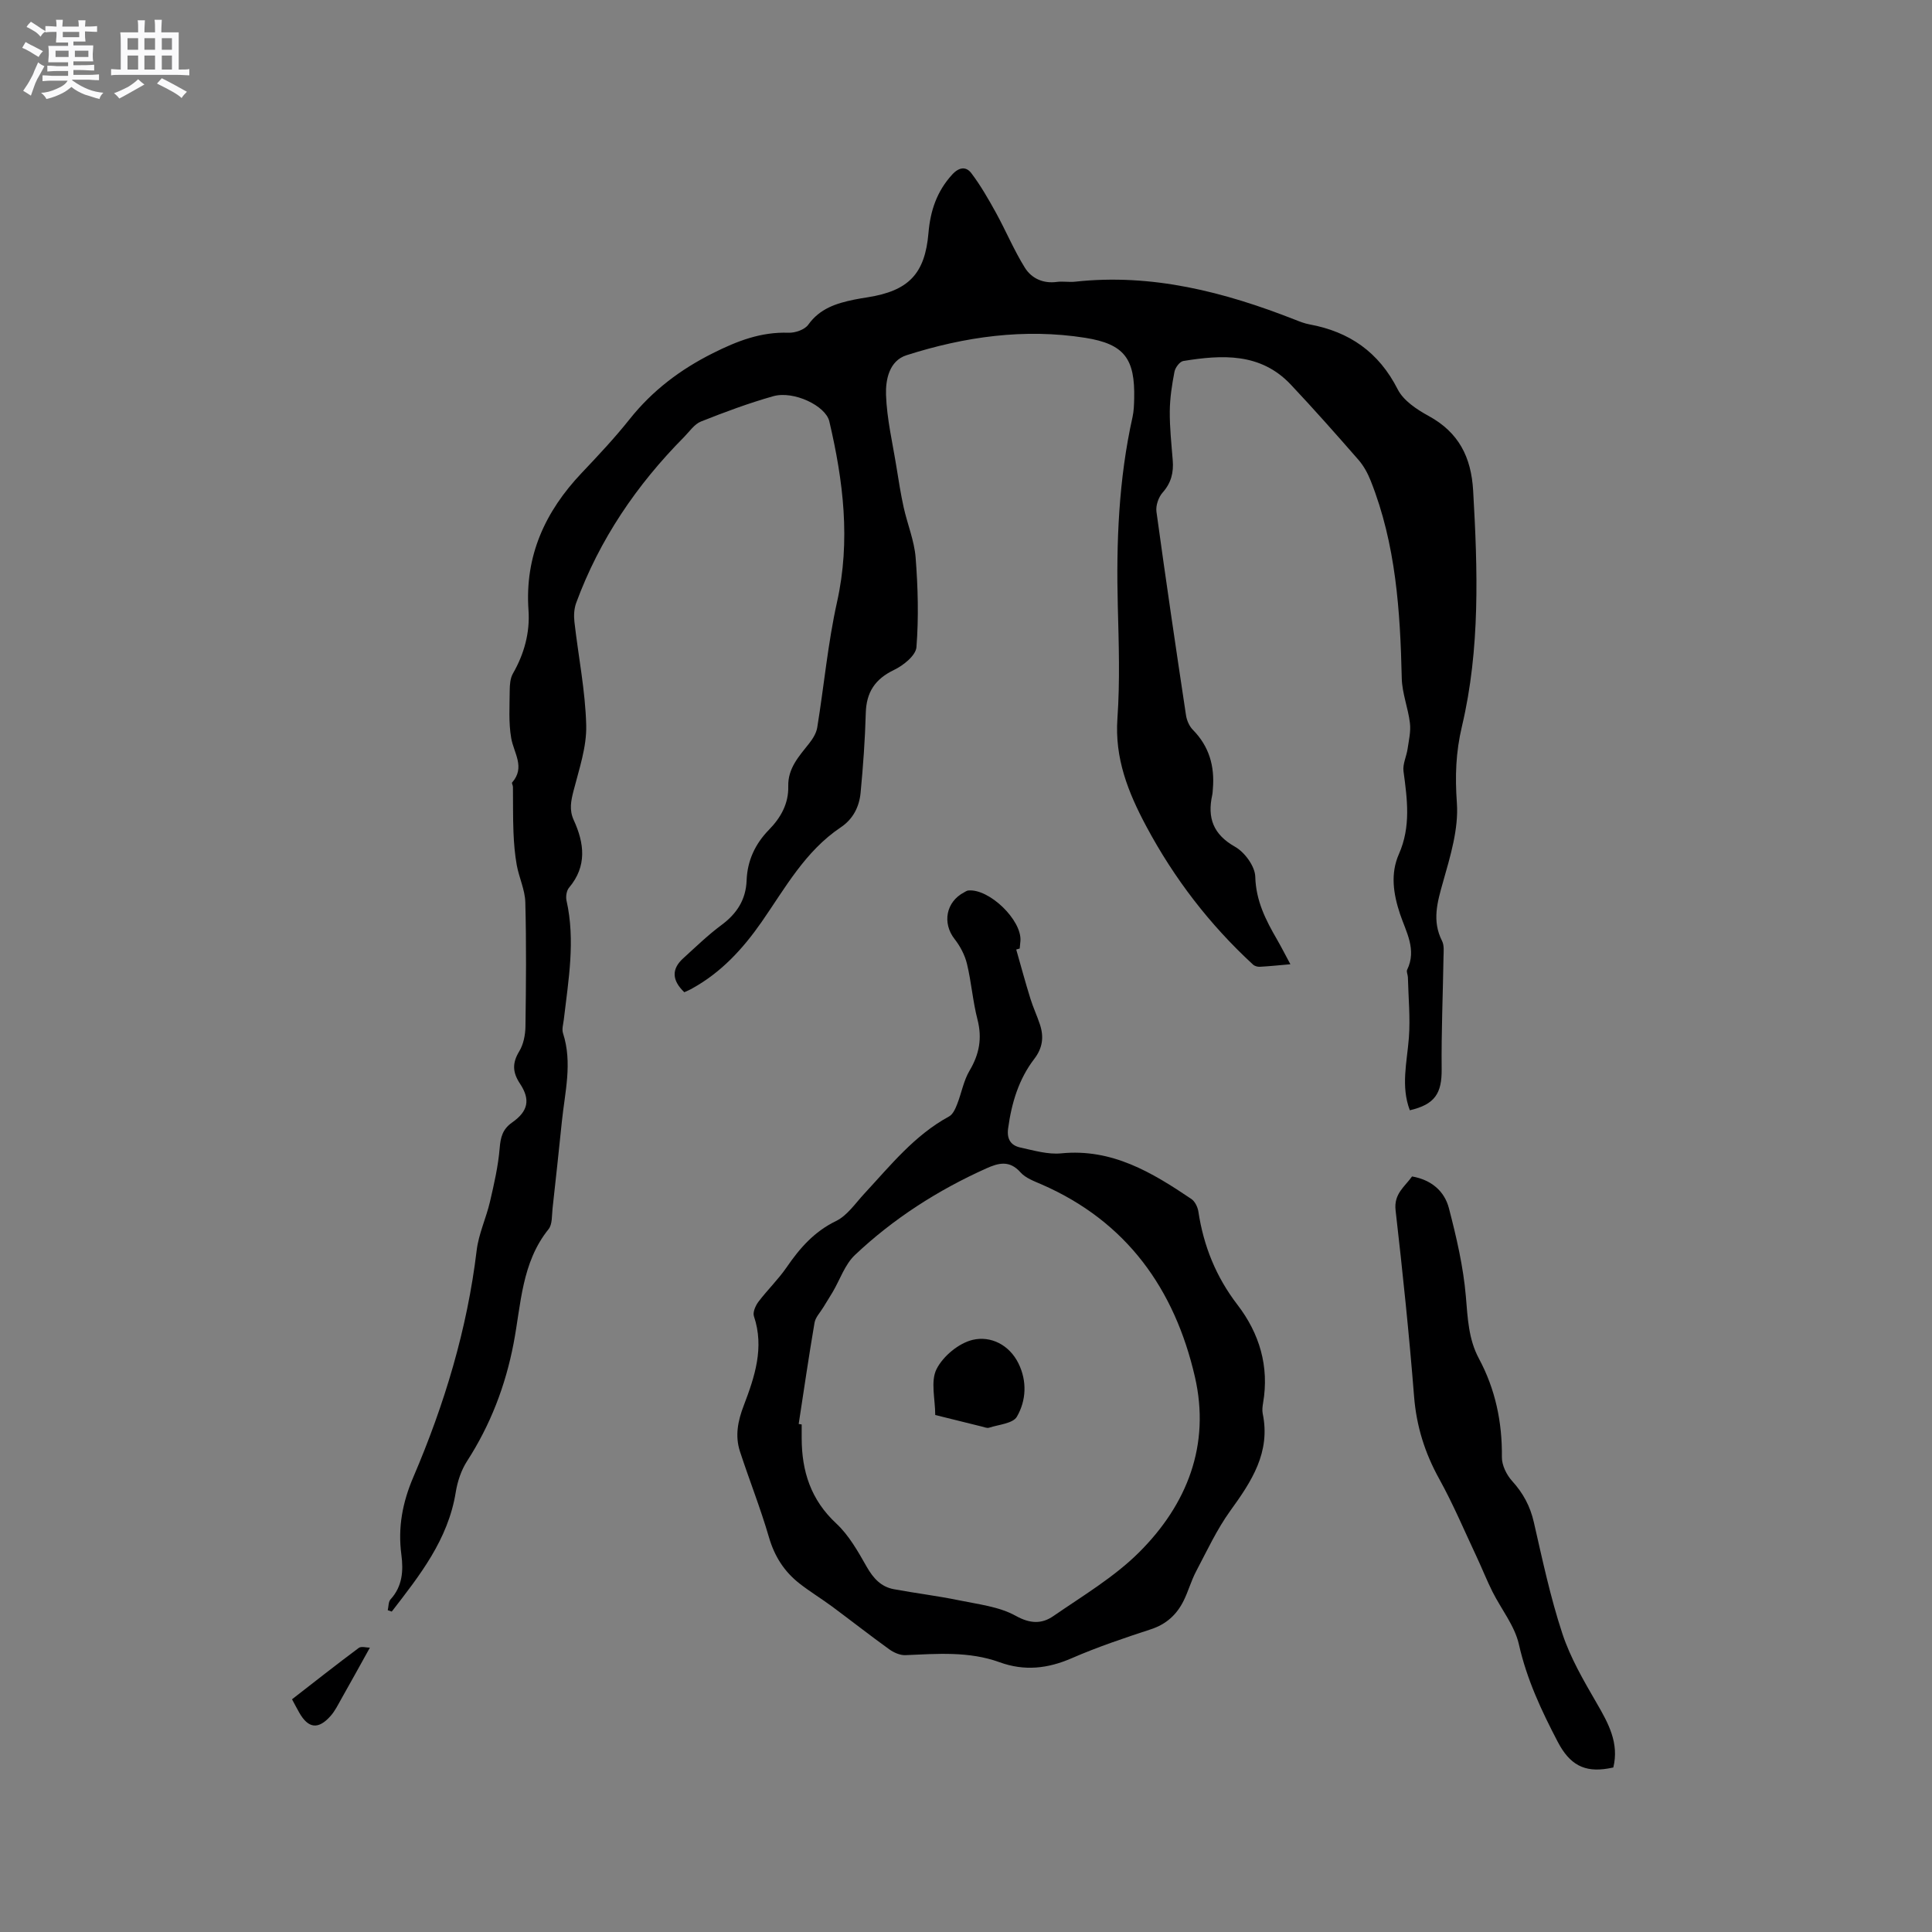
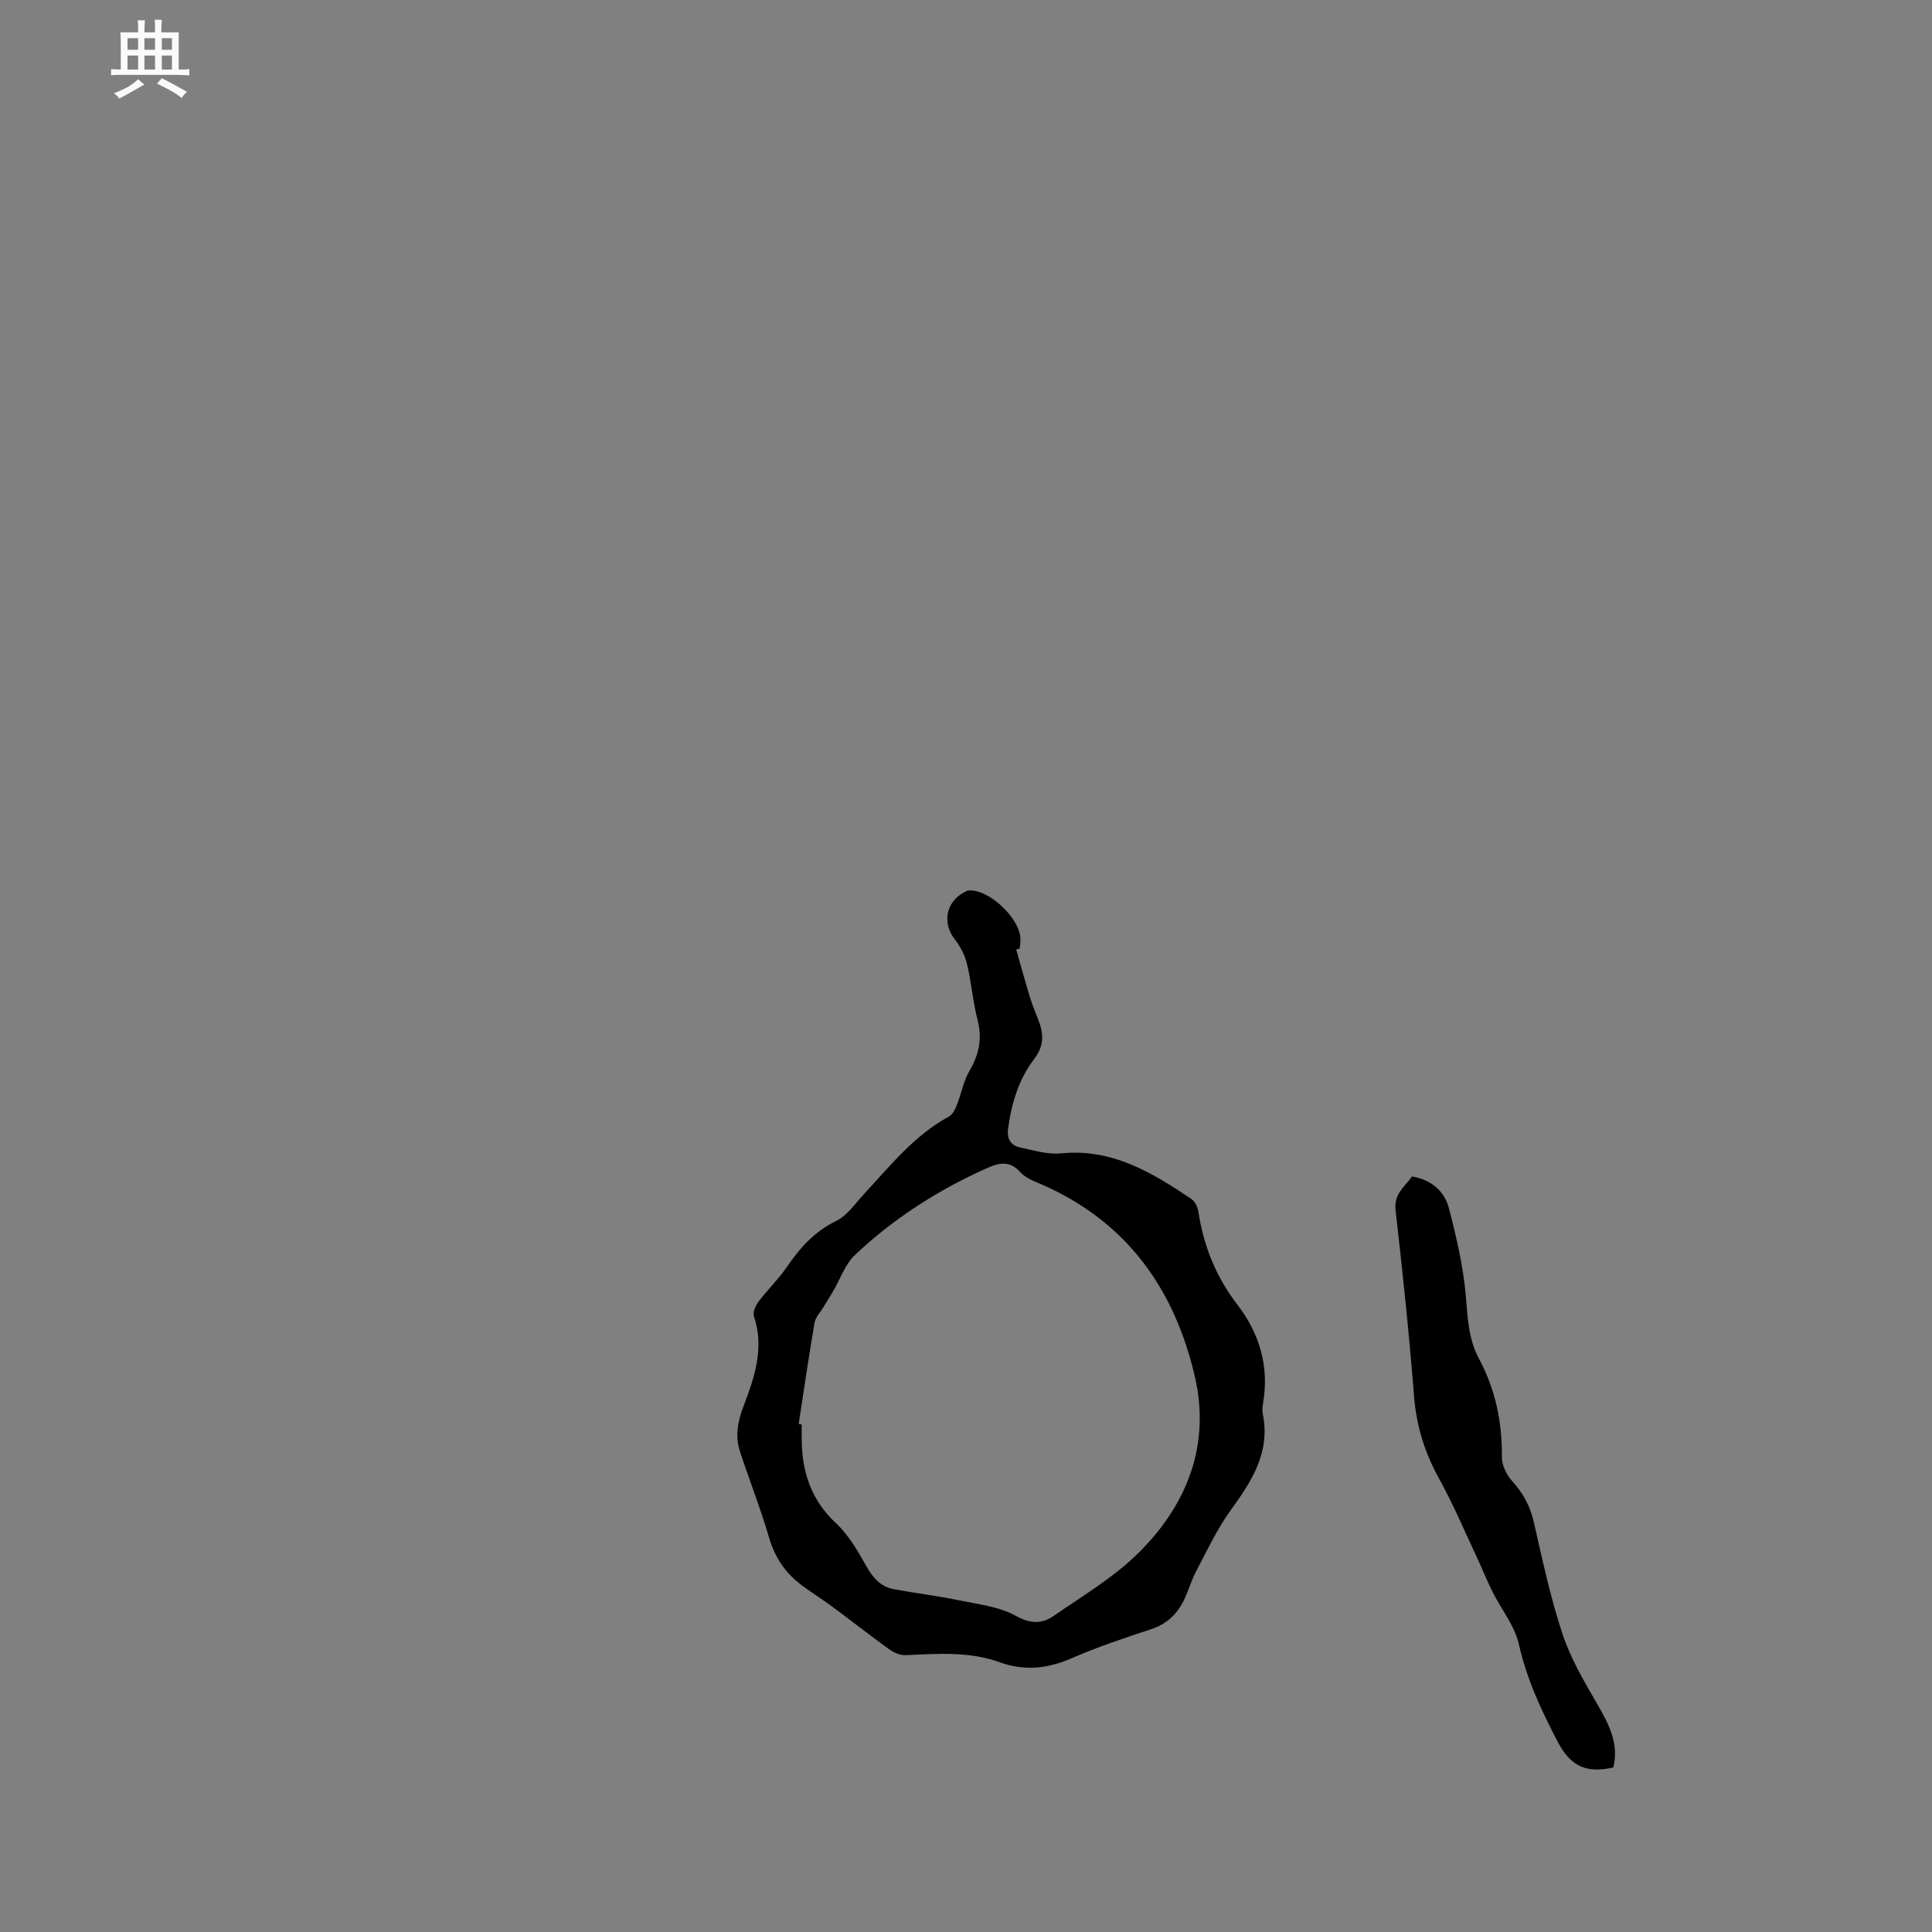
<svg xmlns="http://www.w3.org/2000/svg" enable-background="new 0 0 400 400" viewBox="0 0 400 400">
  <rect x="0" y="0" width="400" height="400" fill="#808080" stroke="none" />
-   <path d="m6.8 9.5c.6.3 1.3.7 2.1 1.1-.4.4-.7.8-.9 1.2-.7-.4-1.3-.8-1.8-1.1s-1.1-.6-1.6-.8c.2-.4.5-.8.7-1.2.4.2.8.5 1.5.8zm.9 6.9c-.3.6-.5 1.1-.7 1.7s-.4 1.1-.6 1.7c-.6-.4-1.1-.7-1.6-1 .7-1 1.2-1.8 1.5-2.4.3-.5.6-1.1.8-1.7.3-.6.5-1.2.8-1.8.3.3.8.6 1.3.8-.7 1.3-1.2 2.2-1.5 2.7zm.1-11c.4.3 1 .7 1.7 1.1-.5.2-.8.6-1.1 1.1-.5-.6-1-1-1.4-1.2s-.9-.6-1.5-.8c.2-.4.5-.7.9-1.1.5.3.9.6 1.4.9zm10.5 13.1c1 .4 2 .6 3.1.7-.4.4-.7.8-.8 1.3-.9-.2-1.9-.6-3-.9-1-.4-2-.9-2.8-1.6-.5.4-1.1.9-1.9 1.3s-1.9.9-3.3 1.2c-.1-.3-.5-.8-1.1-1.3 1 0 2.1-.3 3.2-.8 1.2-.5 1.9-1 2.3-1.7h-3.2c-.4 0-1 0-2 .1v-1.2c1 0 1.7.1 2 .1h3.3v-1h-2.3c-.2 0-.9 0-2 .1v-1.2c1.2 0 1.9.1 2 .1h2.3v-.8h-4.1c0-.7.1-1.2.1-1.6 0-.5 0-1.1-.1-1.8h4.1v-.7h-2.5c0-.6.1-1.1.1-1.6v-.6h-.5c-.4 0-1 0-1.8.1v-1.3c1.2 0 1.9.1 2.1.1h.2c0-.3 0-.8-.1-1.4h1.4c0 .6-.1 1-.1 1.4h3.4c0-.4 0-.8-.1-1.3h1.5c0 .4-.1.9-.1 1.3.7 0 1.5 0 2.5-.1v1.2c-1 0-1.8-.1-2.5-.1v.6c0 .3 0 .8.1 1.5h-2.5v.8h4.1c0 .7-.1 1.3-.1 1.8s0 1 .1 1.5h-4.1v.8h1.4c.8 0 1.8 0 2.9-.1v1.2c-1 0-1.9-.1-2.8-.1h-1.5v1h3.2c.3 0 1 0 2.1-.1v1.2c-1.1 0-1.8-.1-2.1-.1h-3.4l-.1.1c1.4 1 2.4 1.5 3.4 1.9zm-4.1-6.7v-1.3h-2.7v1.3zm2.2-4.1v-1.1h-3.4v1.1zm1.9 4.1v-1.3h-2.8v1.3z" fill="#fafafb" />
  <path d="m37 6.7v2.3 5.4c1 0 1.8 0 2.2-.1v1.3c-.6 0-1.5-.1-2.5-.1h-11.9c-.7 0-1.3 0-1.8.1v-1.3c.5 0 1.1.1 2 .1v-5.2c0-1 0-1.8-.1-2.5h3.7c0-1.3 0-2.1-.1-2.5h1.5c0 .4-.1 1.3-.1 2.5h2.2c0-1.2 0-2.1-.1-2.6h1.5c0 .4-.1 1.3-.1 2.6zm-12.3 13.7c-.3-.4-.7-.8-1.1-1.1 1.1-.4 2.1-.9 2.9-1.3.8-.5 1.5-1 2.1-1.6.4.4.9.8 1.3 1.1-2.5 1.4-4.2 2.4-5.2 2.9zm3.9-10.1v-2.4h-2.2v2.4zm0 4.1v-2.9h-2.2v2.9zm3.5-4.1v-2.4h-2.2v2.4zm0 4.1v-2.9h-2.2v2.9zm.4 2.9 1-1.1c.6.3 1.4.7 2.5 1.3s2 1.1 2.7 1.5c-.4.4-.8.8-1.1 1.3-.8-.8-2.5-1.7-5.1-3zm3.1-7v-2.4h-2.1v2.4zm0 4.1v-2.9h-2.1v2.9z" fill="#fafafb" />
  <g fill="#000001">
-     <path d="m141.68 205.43c-2.59-2.47-2.67-4.81-.23-7.02 2.59-2.35 5.11-4.81 7.92-6.89 3.19-2.36 5.06-5.25 5.21-9.25.15-4.09 1.77-7.55 4.62-10.47 2.45-2.5 4.09-5.41 4-9.02-.09-3.74 2.24-6.22 4.34-8.88.75-.95 1.47-2.12 1.66-3.27 1.41-8.66 2.2-17.45 4.1-25.99 2.83-12.71 1.3-25.05-1.6-37.41-.76-3.22-7.38-6.39-11.6-5.2-5.08 1.43-10.06 3.29-14.97 5.24-1.37.54-2.37 2.06-3.48 3.19-9.83 9.91-17.52 21.22-22.36 34.37-.44 1.2-.51 2.65-.36 3.94.81 7.14 2.26 14.25 2.44 21.4.11 4.5-1.48 9.08-2.62 13.54-.54 2.11-.93 3.96.03 6.07 2.2 4.79 2.8 9.54-.97 14.01-.52.61-.7 1.84-.52 2.66 1.86 8.27.4 16.45-.56 24.65-.11.94-.44 1.99-.16 2.83 1.98 6.13.38 12.18-.24 18.26-.62 6.01-1.26 12.01-1.93 18.01-.16 1.46-.02 3.29-.83 4.29-5.6 6.96-5.68 15.55-7.24 23.67-1.68 8.75-4.79 16.85-9.63 24.35-1.21 1.87-1.98 4.2-2.34 6.42-1.58 9.85-7.47 17.24-13.25 24.73-.28-.09-.55-.18-.83-.28.18-.76.12-1.75.58-2.25 2.47-2.7 2.68-5.94 2.24-9.25-.75-5.63.23-10.82 2.48-16.07 6.44-15.05 11.15-30.6 13.11-46.94.41-3.41 1.96-6.67 2.75-10.05.85-3.66 1.7-7.36 2.01-11.09.19-2.29.6-3.94 2.58-5.33 3.31-2.32 3.83-4.71 1.64-8.02-1.56-2.35-1.65-4.27-.17-6.71.88-1.44 1.26-3.39 1.29-5.12.12-8.59.2-17.18-.03-25.77-.07-2.56-1.3-5.08-1.77-7.66-.4-2.24-.59-4.53-.68-6.81-.13-3.13-.07-6.26-.11-9.39 0-.31-.29-.77-.17-.91 2.77-3.16.35-6.08-.19-9.19-.56-3.2-.33-6.55-.31-9.83.01-1.2.1-2.56.67-3.55 2.34-4.08 3.54-8.48 3.22-13.09-.79-11.27 3.44-20.44 11.01-28.43 3.43-3.62 6.85-7.26 9.95-11.16 4.71-5.91 10.44-10.24 17.22-13.64 5.05-2.53 9.95-4.43 15.66-4.23 1.37.05 3.34-.63 4.08-1.66 2.39-3.35 5.8-4.43 9.48-5.19.93-.19 1.88-.34 2.82-.49 8.45-1.34 11.87-4.82 12.59-13.32.39-4.6 1.73-8.61 4.91-12.09 1.47-1.61 2.92-1.67 3.96-.29 1.93 2.55 3.55 5.38 5.1 8.19 2.07 3.76 3.73 7.76 5.99 11.39 1.37 2.19 3.75 3.32 6.6 2.94 1.25-.17 2.55.09 3.81-.05 15.92-1.74 30.87 2.12 45.49 7.86.98.39 1.99.79 3.02.98 8.28 1.52 14.36 5.75 18.27 13.45 1.18 2.33 3.95 4.17 6.39 5.5 6.24 3.41 8.83 8.5 9.23 15.49.94 16.35 1.47 32.73-2.31 48.73-1.3 5.48-1.45 10.4-1.06 15.91.38 5.38-1.36 11.05-2.87 16.38-1.18 4.17-2.31 8.03-.2 12.19.48.94.32 2.26.3 3.4-.12 7.71-.46 15.42-.38 23.13.05 5.04-1.4 7.32-6.59 8.53-1.89-4.98-.59-9.95-.2-14.97.32-4.16-.1-8.38-.2-12.57-.01-.52-.35-1.15-.16-1.54 2.04-4.19-.23-7.85-1.47-11.56-1.39-4.16-2.02-8.36-.23-12.41 2.51-5.67 1.73-11.35.95-17.14-.2-1.49.63-3.09.85-4.66.26-1.77.69-3.59.48-5.32-.37-3.11-1.62-6.17-1.69-9.27-.32-13.94-1.21-27.75-6.43-40.89-.61-1.54-1.45-3.09-2.53-4.33-4.6-5.27-9.24-10.52-14.04-15.61-6.25-6.61-14.21-6.16-22.23-4.86-.74.12-1.67 1.37-1.83 2.23-.52 2.68-.94 5.43-.97 8.15-.03 3.38.34 6.78.61 10.16.21 2.54-.31 4.7-2.1 6.71-.85.96-1.44 2.69-1.27 3.95 1.93 14.07 4 28.11 6.12 42.15.16 1.06.68 2.26 1.42 3.01 3.38 3.43 4.54 7.54 4.14 12.22-.04.42-.04.85-.13 1.27-1.04 4.73.18 8.16 4.73 10.73 2 1.13 4.12 4.04 4.18 6.19.13 4.98 2.16 8.96 4.5 13 .89 1.54 1.69 3.12 2.77 5.13-2.37.21-4.34.41-6.32.52-.47.03-1.09-.15-1.42-.46-9-8.29-16.33-17.83-22.11-28.65-3.76-7.04-6.54-14.04-5.96-22.31.54-7.7.28-15.48.08-23.22-.34-13.18.17-26.26 3.05-39.18.27-1.23.31-2.52.34-3.79.19-8.25-1.99-11.32-10.14-12.61-12.58-1.99-24.95-.24-36.98 3.6-3.61 1.15-4.36 5.09-4.26 8.19.17 5 1.36 9.97 2.16 14.95.45 2.79.88 5.58 1.49 8.34.77 3.49 2.2 6.9 2.48 10.41.48 6.17.65 12.41.17 18.56-.13 1.72-2.71 3.79-4.64 4.71-3.93 1.89-5.73 4.61-5.85 8.92-.15 5.5-.55 11-1.07 16.48-.27 2.92-1.55 5.48-4.12 7.2-7.37 4.94-11.51 12.58-16.39 19.6-3.86 5.54-8.34 10.42-14.33 13.73-.57.34-1.15.56-1.66.8z" />
    <path d="m210.4 196.59c.97 3.4 1.89 6.82 2.94 10.19.56 1.81 1.38 3.54 1.97 5.34.84 2.55.57 4.84-1.18 7.12-3.23 4.21-4.7 9.16-5.41 14.39-.31 2.26.6 3.54 2.56 3.96 2.77.6 5.68 1.47 8.42 1.2 10.53-1.05 18.81 3.95 26.95 9.44.75.5 1.32 1.68 1.46 2.61 1.08 7.13 3.65 13.52 8.1 19.31 4.54 5.92 6.6 12.73 5.3 20.31-.12.72-.22 1.51-.08 2.21 1.66 8.01-2.28 14-6.68 20.08-2.81 3.89-4.87 8.34-7.12 12.61-1.03 1.95-1.61 4.14-2.6 6.11-1.42 2.84-3.57 4.81-6.74 5.85-5.53 1.81-11.06 3.67-16.39 5.99-4.99 2.17-9.8 2.71-14.97.83-6.32-2.29-12.91-1.74-19.46-1.46-1.1.05-2.4-.52-3.32-1.18-4.02-2.89-7.91-5.95-11.89-8.9-2.21-1.63-4.57-3.06-6.73-4.75-3.16-2.47-5.18-5.63-6.33-9.59-1.74-5.98-4.05-11.79-5.99-17.72-1.06-3.24-.46-6.32.78-9.55 2.25-5.91 4.3-11.96 2.1-18.49-.27-.81.33-2.18.94-2.99 1.85-2.44 4.09-4.6 5.82-7.11 2.73-3.98 5.71-7.4 10.24-9.6 2.33-1.13 4.01-3.68 5.88-5.69 5.39-5.81 10.36-12.07 17.52-15.96.78-.42 1.29-1.55 1.65-2.47.93-2.33 1.35-4.93 2.61-7.04 2.01-3.39 2.62-6.69 1.63-10.55-.98-3.78-1.26-7.74-2.18-11.54-.44-1.82-1.41-3.66-2.57-5.14-2.57-3.29-1.79-7.69 1.98-9.66.27-.14.55-.35.84-.38 4.33-.45 11.13 6.12 10.82 10.43-.04.53-.1 1.06-.15 1.58-.24.07-.48.14-.72.21zm-45.04 98.23c.21.03.41.06.62.1v2.86c.01 6.84 1.9 12.76 7.16 17.64 2.62 2.44 4.5 5.79 6.3 8.96 1.36 2.38 2.96 4.16 5.64 4.65 4.47.83 8.99 1.37 13.44 2.29 4 .83 8.32 1.3 11.78 3.22 3.02 1.68 5.42 1.69 7.79.05 6.07-4.19 12.58-8.05 17.75-13.2 9.95-9.92 14.8-22.23 11.55-36.34-4.19-18.16-14.12-32.15-31.74-39.83-1.54-.67-3.31-1.31-4.37-2.5-2.27-2.56-4.55-1.95-7.09-.81-10.03 4.51-19.2 10.38-27.18 17.92-2.09 1.97-3.09 5.09-4.61 7.67-.63 1.07-1.31 2.11-1.95 3.18-.63 1.05-1.62 2.05-1.81 3.18-1.19 6.97-2.21 13.97-3.28 20.96z" />
    <path d="m292.35 243.57c4 .7 6.71 3.04 7.63 6.57 1.56 6 2.99 12.12 3.51 18.27.38 4.47.54 8.83 2.69 12.84 3.43 6.39 4.85 13.19 4.77 20.44-.02 1.67.97 3.67 2.13 4.95 2.28 2.51 3.73 5.21 4.49 8.54 1.77 7.73 3.42 15.53 5.9 23.04 1.66 5.04 4.43 9.77 7.11 14.4 2.44 4.2 4.67 8.27 3.44 13.32-.47.09-.78.16-1.09.21-4.91.84-7.94-.78-10.42-5.53-3.4-6.51-6.41-12.94-8.04-20.18-.87-3.85-3.65-7.26-5.48-10.91-1.17-2.34-2.13-4.78-3.24-7.15-2.55-5.42-4.88-10.96-7.77-16.18-2.98-5.38-4.72-10.91-5.21-17.07-1.02-12.88-2.36-25.73-3.83-38.56-.39-3.42 1.9-4.87 3.41-7z" />
-     <path d="m76.58 341.13c-2.13 3.84-4.01 7.24-5.92 10.62-.67 1.19-1.29 2.46-2.18 3.48-2.56 2.92-4.66 2.66-6.54-.68-.47-.83-.91-1.67-1.48-2.73 4.6-3.57 9.16-7.17 13.82-10.64.52-.38 1.58-.05 2.3-.05z" />
-     <path d="m193.63 292.96c0-3.29-1-6.97.27-9.5 1.35-2.68 4.6-5.38 7.5-6.06 3.71-.87 7.57 1.01 9.48 4.91 1.79 3.67 1.59 7.67-.35 11.01-.81 1.4-3.75 1.62-5.75 2.27-.44.14-1.04-.13-1.55-.25-3.16-.78-6.33-1.57-9.6-2.38z" />
  </g>
</svg>